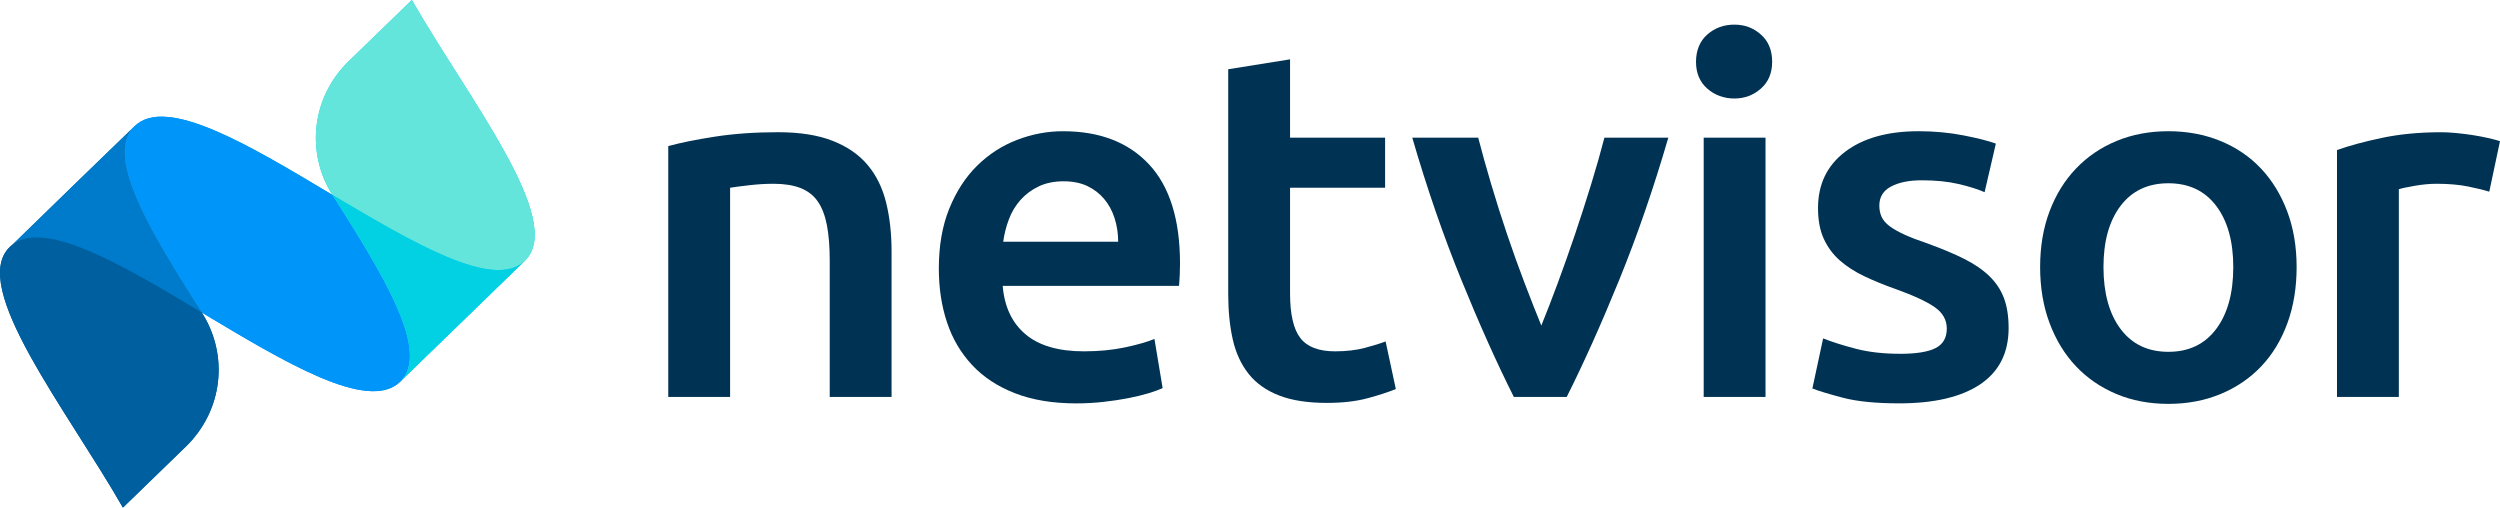
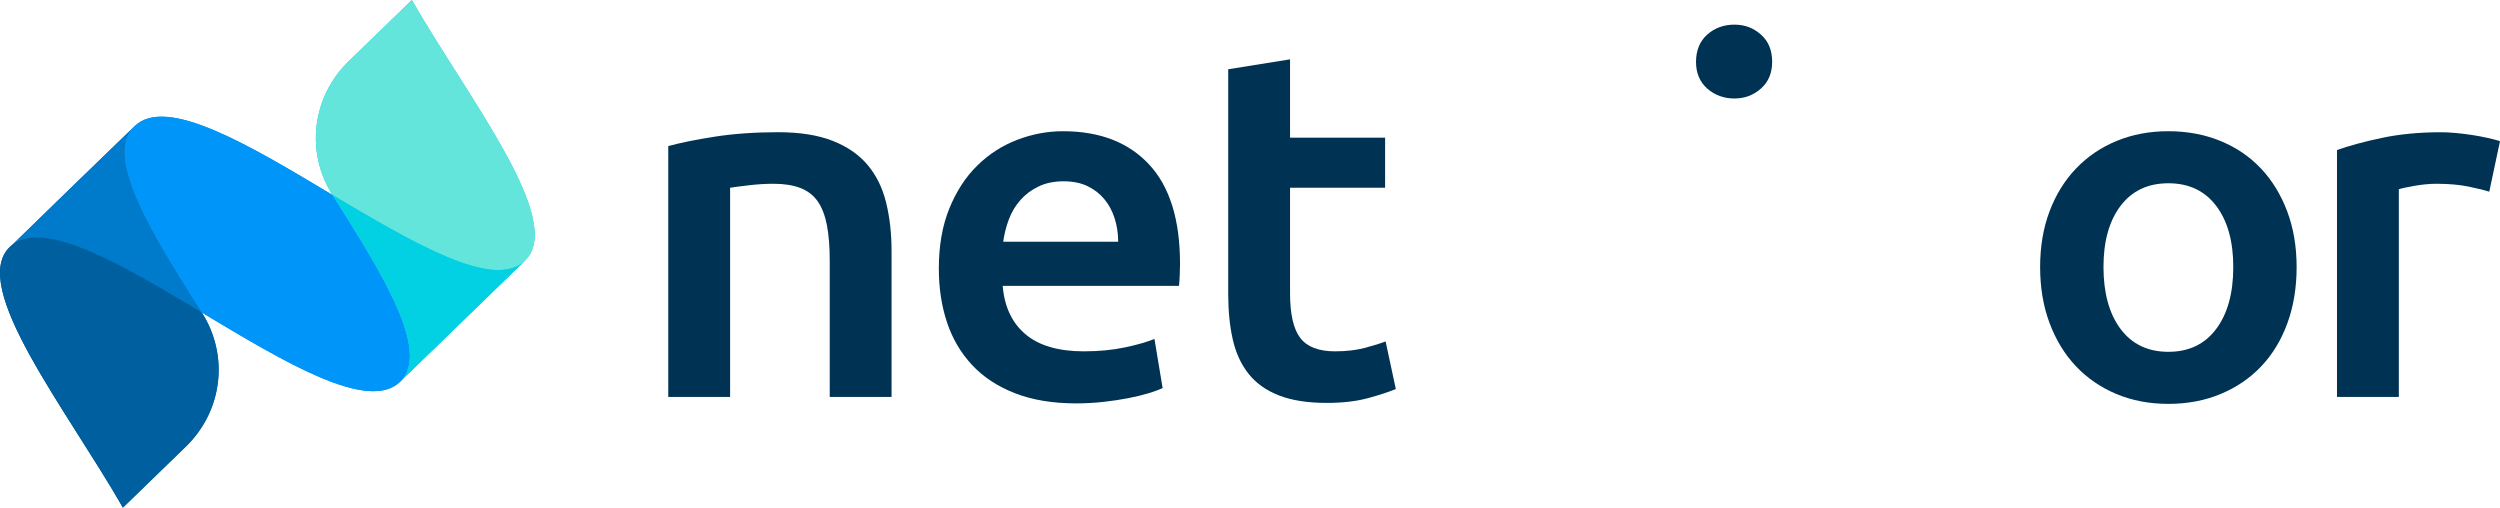
<svg xmlns="http://www.w3.org/2000/svg" width="197" height="40" viewBox="0 0 197 40" fill="none">
  <g clip-path="url(#clip0_260_3032)">
    <path d="M52.659 11.512C53.599 11.252 54.819 11.005 56.323 10.77C57.826 10.536 59.49 10.418 61.316 10.418C63.033 10.418 64.47 10.647 65.624 11.102C66.778 11.558 67.698 12.195 68.382 13.016C69.067 13.836 69.549 14.827 69.832 15.985C70.114 17.144 70.255 18.414 70.255 19.794V31.279H65.382V20.536C65.382 19.442 65.308 18.511 65.161 17.743C65.013 16.975 64.771 16.35 64.437 15.868C64.101 15.387 63.644 15.035 63.068 14.813C62.49 14.592 61.786 14.481 60.954 14.481C60.336 14.481 59.692 14.52 59.021 14.598C58.35 14.676 57.854 14.742 57.532 14.794V31.279H52.659V11.512Z" fill="#003253" />
    <path d="M73.98 21.162C73.98 19.364 74.254 17.79 74.805 16.435C75.355 15.081 76.087 13.954 76.999 13.056C77.911 12.158 78.958 11.48 80.14 11.024C81.322 10.569 82.529 10.341 83.764 10.341C86.664 10.341 88.924 11.214 90.549 12.959C92.173 14.703 92.985 17.308 92.985 20.771C92.985 21.032 92.978 21.324 92.965 21.65C92.951 21.975 92.931 22.269 92.905 22.528H79.013C79.147 24.169 79.745 25.439 80.805 26.337C81.865 27.235 83.401 27.685 85.414 27.685C86.596 27.685 87.676 27.581 88.656 27.372C89.635 27.164 90.407 26.942 90.971 26.708L91.615 30.576C91.347 30.706 90.977 30.843 90.508 30.986C90.038 31.129 89.501 31.259 88.897 31.377C88.293 31.494 87.642 31.592 86.944 31.67C86.246 31.747 85.534 31.787 84.81 31.787C82.959 31.787 81.348 31.52 79.979 30.986C78.61 30.453 77.482 29.71 76.597 28.759C75.711 27.809 75.052 26.689 74.624 25.4C74.194 24.111 73.98 22.698 73.98 21.162ZM88.112 19.052C88.112 18.402 88.018 17.783 87.831 17.197C87.643 16.611 87.368 16.103 87.005 15.674C86.643 15.244 86.2 14.906 85.677 14.658C85.154 14.411 84.53 14.286 83.804 14.286C83.079 14.286 82.395 14.423 81.832 14.697C81.267 14.97 80.79 15.328 80.402 15.771C80.012 16.214 79.71 16.721 79.496 17.294C79.281 17.867 79.133 18.453 79.053 19.051H88.112V19.052Z" fill="#003253" />
    <path d="M96.784 5.457L101.656 4.676V10.848H109.146V14.794H101.656V23.115C101.656 24.756 101.924 25.928 102.462 26.631C102.999 27.333 103.912 27.685 105.2 27.685C106.086 27.685 106.871 27.594 107.556 27.412C108.24 27.23 108.784 27.06 109.186 26.905L109.991 30.655C109.427 30.889 108.689 31.13 107.777 31.378C106.864 31.625 105.79 31.749 104.556 31.749C103.052 31.749 101.798 31.554 100.791 31.163C99.784 30.773 98.985 30.206 98.395 29.464C97.804 28.722 97.388 27.823 97.147 26.769C96.905 25.714 96.784 24.51 96.784 23.155V5.457Z" fill="#003253" />
-     <path d="M119.291 31.279C117.944 28.597 116.562 25.516 115.148 22.04C113.732 18.563 112.445 14.833 111.286 10.848H116.482C116.779 11.994 117.122 13.225 117.513 14.54C117.904 15.855 118.322 17.17 118.766 18.486C119.211 19.801 119.669 21.077 120.141 22.314C120.613 23.551 121.051 24.664 121.456 25.654C121.859 24.664 122.291 23.551 122.749 22.314C123.207 21.077 123.659 19.801 124.104 18.486C124.547 17.171 124.972 15.855 125.377 14.54C125.781 13.226 126.131 11.994 126.428 10.848H131.463C130.303 14.833 129.017 18.563 127.601 22.04C126.186 25.517 124.805 28.597 123.457 31.279H119.291Z" fill="#003253" />
-     <path d="M139.646 4.871C139.646 5.757 139.35 6.46 138.76 6.981C138.169 7.502 137.472 7.762 136.666 7.762C135.861 7.762 135.122 7.503 134.532 6.981C133.941 6.46 133.646 5.757 133.646 4.871C133.646 3.986 133.941 3.244 134.532 2.723C135.122 2.202 135.834 1.941 136.666 1.941C137.499 1.941 138.169 2.202 138.76 2.723C139.35 3.244 139.646 3.96 139.646 4.871ZM139.123 31.279H134.251V10.848H139.123V31.279Z" fill="#003253" />
-     <path d="M149.703 27.881C150.991 27.881 151.93 27.731 152.521 27.431C153.111 27.132 153.407 26.618 153.407 25.888C153.407 25.211 153.091 24.651 152.461 24.208C151.83 23.766 150.79 23.284 149.34 22.763C148.454 22.45 147.642 22.118 146.904 21.766C146.166 21.414 145.529 21.004 144.992 20.536C144.455 20.067 144.032 19.5 143.723 18.837C143.414 18.173 143.26 17.359 143.26 16.395C143.26 14.52 143.971 13.042 145.394 11.961C146.817 10.881 148.75 10.34 151.192 10.34C152.427 10.34 153.608 10.451 154.736 10.671C155.863 10.893 156.709 11.108 157.273 11.316L156.387 15.144C155.85 14.909 155.166 14.695 154.333 14.499C153.501 14.304 152.535 14.207 151.434 14.207C150.441 14.207 149.635 14.37 149.018 14.695C148.4 15.02 148.092 15.522 148.092 16.198C148.092 16.537 148.153 16.837 148.274 17.097C148.395 17.357 148.602 17.598 148.898 17.82C149.193 18.041 149.582 18.263 150.065 18.484C150.548 18.705 151.138 18.933 151.837 19.167C152.991 19.584 153.971 19.994 154.776 20.398C155.582 20.802 156.246 21.257 156.769 21.765C157.292 22.274 157.675 22.853 157.916 23.503C158.158 24.155 158.279 24.936 158.279 25.847C158.279 27.8 157.533 29.278 156.044 30.281C154.554 31.283 152.426 31.784 149.661 31.784C147.809 31.784 146.319 31.634 145.192 31.335C144.065 31.036 143.272 30.795 142.816 30.612L143.662 26.666C144.386 26.953 145.252 27.226 146.259 27.487C147.266 27.747 148.413 27.878 149.702 27.878L149.703 27.881Z" fill="#003253" />
+     <path d="M139.646 4.871C139.646 5.757 139.35 6.46 138.76 6.981C138.169 7.502 137.472 7.762 136.666 7.762C135.861 7.762 135.122 7.503 134.532 6.981C133.941 6.46 133.646 5.757 133.646 4.871C133.646 3.986 133.941 3.244 134.532 2.723C135.122 2.202 135.834 1.941 136.666 1.941C137.499 1.941 138.169 2.202 138.76 2.723C139.35 3.244 139.646 3.96 139.646 4.871ZM139.123 31.279V10.848H139.123V31.279Z" fill="#003253" />
    <path d="M180.974 21.044C180.974 22.658 180.733 24.13 180.25 25.458C179.767 26.785 179.082 27.919 178.196 28.856C177.31 29.793 176.243 30.523 174.995 31.043C173.746 31.564 172.371 31.825 170.868 31.825C169.365 31.825 167.996 31.564 166.761 31.043C165.526 30.522 164.466 29.793 163.58 28.856C162.694 27.918 162.003 26.785 161.506 25.458C161.009 24.13 160.762 22.658 160.762 21.044C160.762 19.429 161.009 17.964 161.506 16.649C162.003 15.334 162.7 14.207 163.6 13.27C164.499 12.332 165.566 11.61 166.801 11.102C168.036 10.594 169.391 10.34 170.868 10.34C172.345 10.34 173.706 10.594 174.955 11.102C176.203 11.61 177.27 12.333 178.156 13.27C179.042 14.208 179.732 15.334 180.229 16.649C180.725 17.964 180.974 19.429 180.974 21.044ZM175.982 21.044C175.982 19.012 175.532 17.404 174.633 16.219C173.733 15.034 172.479 14.441 170.868 14.441C169.257 14.441 168.003 15.034 167.103 16.219C166.203 17.405 165.754 19.012 165.754 21.044C165.754 23.075 166.203 24.729 167.103 25.926C168.002 27.125 169.257 27.723 170.868 27.723C172.479 27.723 173.732 27.124 174.633 25.926C175.532 24.729 175.982 23.101 175.982 21.044Z" fill="#003253" />
    <path d="M196.155 15.106C195.752 14.976 195.195 14.84 194.484 14.696C193.773 14.553 192.947 14.481 192.007 14.481C191.47 14.481 190.9 14.534 190.296 14.638C189.692 14.742 189.269 14.833 189.028 14.911V31.278H184.155V11.825C185.095 11.487 186.269 11.168 187.678 10.869C189.087 10.57 190.651 10.42 192.369 10.42C192.692 10.42 193.066 10.439 193.496 10.478C193.925 10.517 194.355 10.57 194.785 10.635C195.213 10.7 195.63 10.779 196.033 10.869C196.436 10.96 196.757 11.045 197 11.123L196.154 15.107L196.155 15.106Z" fill="#003253" />
    <path d="M26.201 15.366C19.692 11.469 13.117 7.507 10.612 9.938L10.415 10.13C8.676 12.225 11.032 16.781 14.09 21.743C14.676 22.694 15.288 23.661 15.902 24.628C22.425 28.535 29.017 32.517 31.532 30.082C33.979 27.708 30.108 21.537 26.201 15.367V15.366Z" fill="#0095F8" />
    <path d="M10.414 10.13L6.351 14.061L1.008 19.256C0.955 19.296 0.867 19.37 0.766 19.467C-2.46 22.597 5.281 32.3 9.686 40.001L14.651 35.185C16.053 33.825 16.94 32.046 17.171 30.136C17.401 28.226 16.96 26.296 15.92 24.659L15.902 24.628C15.288 23.661 14.676 22.695 14.09 21.743C11.032 16.782 8.676 12.226 10.415 10.13H10.414Z" fill="#005F9E" />
    <path d="M32.455 0L27.493 4.808C26.082 6.167 25.186 7.949 24.951 9.864C24.715 11.779 25.153 13.717 26.194 15.359L26.198 15.366C30.107 21.536 33.976 27.708 31.529 30.082L41.34 20.567L41.367 20.541C44.602 17.395 36.855 7.703 32.455 0Z" fill="#02D1E4" />
    <path d="M41.343 20.567C41.352 20.558 41.361 20.55 41.37 20.541C41.361 20.55 41.352 20.559 41.343 20.567Z" fill="#1400FF" />
    <path d="M26.2 15.366C19.691 11.469 13.116 7.507 10.611 9.938L10.414 10.13C8.675 12.225 11.031 16.781 14.089 21.743C14.675 22.694 15.287 23.661 15.901 24.628C22.424 28.535 29.017 32.517 31.531 30.082C33.978 27.708 30.108 21.537 26.2 15.367V15.366Z" fill="#0095F8" />
    <path d="M15.919 24.659L15.901 24.628C15.893 24.623 15.886 24.619 15.878 24.614C9.723 20.915 3.604 17.31 1.007 19.255C0.954 19.295 0.866 19.369 0.765 19.466C-2.461 22.596 5.28 32.299 9.685 40L14.65 35.183C16.052 33.823 16.939 32.045 17.17 30.134C17.4 28.224 16.959 26.295 15.919 24.658V24.659Z" fill="#005F9E" />
    <path d="M14.089 21.743C11.031 16.782 8.674 12.226 10.414 10.13L6.351 14.061L1.008 19.256C3.605 17.311 9.723 20.915 15.879 24.615C15.887 24.62 15.894 24.624 15.902 24.629C15.288 23.662 14.676 22.696 14.09 21.744L14.089 21.743Z" fill="#007ACA" />
    <path d="M32.456 0L27.494 4.808C26.083 6.167 25.187 7.949 24.952 9.864C24.716 11.779 25.154 13.716 26.195 15.359L26.199 15.366C32.558 19.128 38.876 22.887 41.342 20.566L41.369 20.54C44.603 17.395 36.856 7.703 32.456 0Z" fill="#64E5DB" />
    <path d="M26.2 15.366C30.109 21.536 33.978 27.708 31.531 30.081L41.342 20.566C38.876 22.887 32.558 19.127 26.199 15.366H26.2Z" fill="#02D1E4" />
  </g>
  <defs>
    <clipPath id="clip0_260_3032">
      <rect width="197" height="40" fill="white" />
    </clipPath>
  </defs>
</svg>